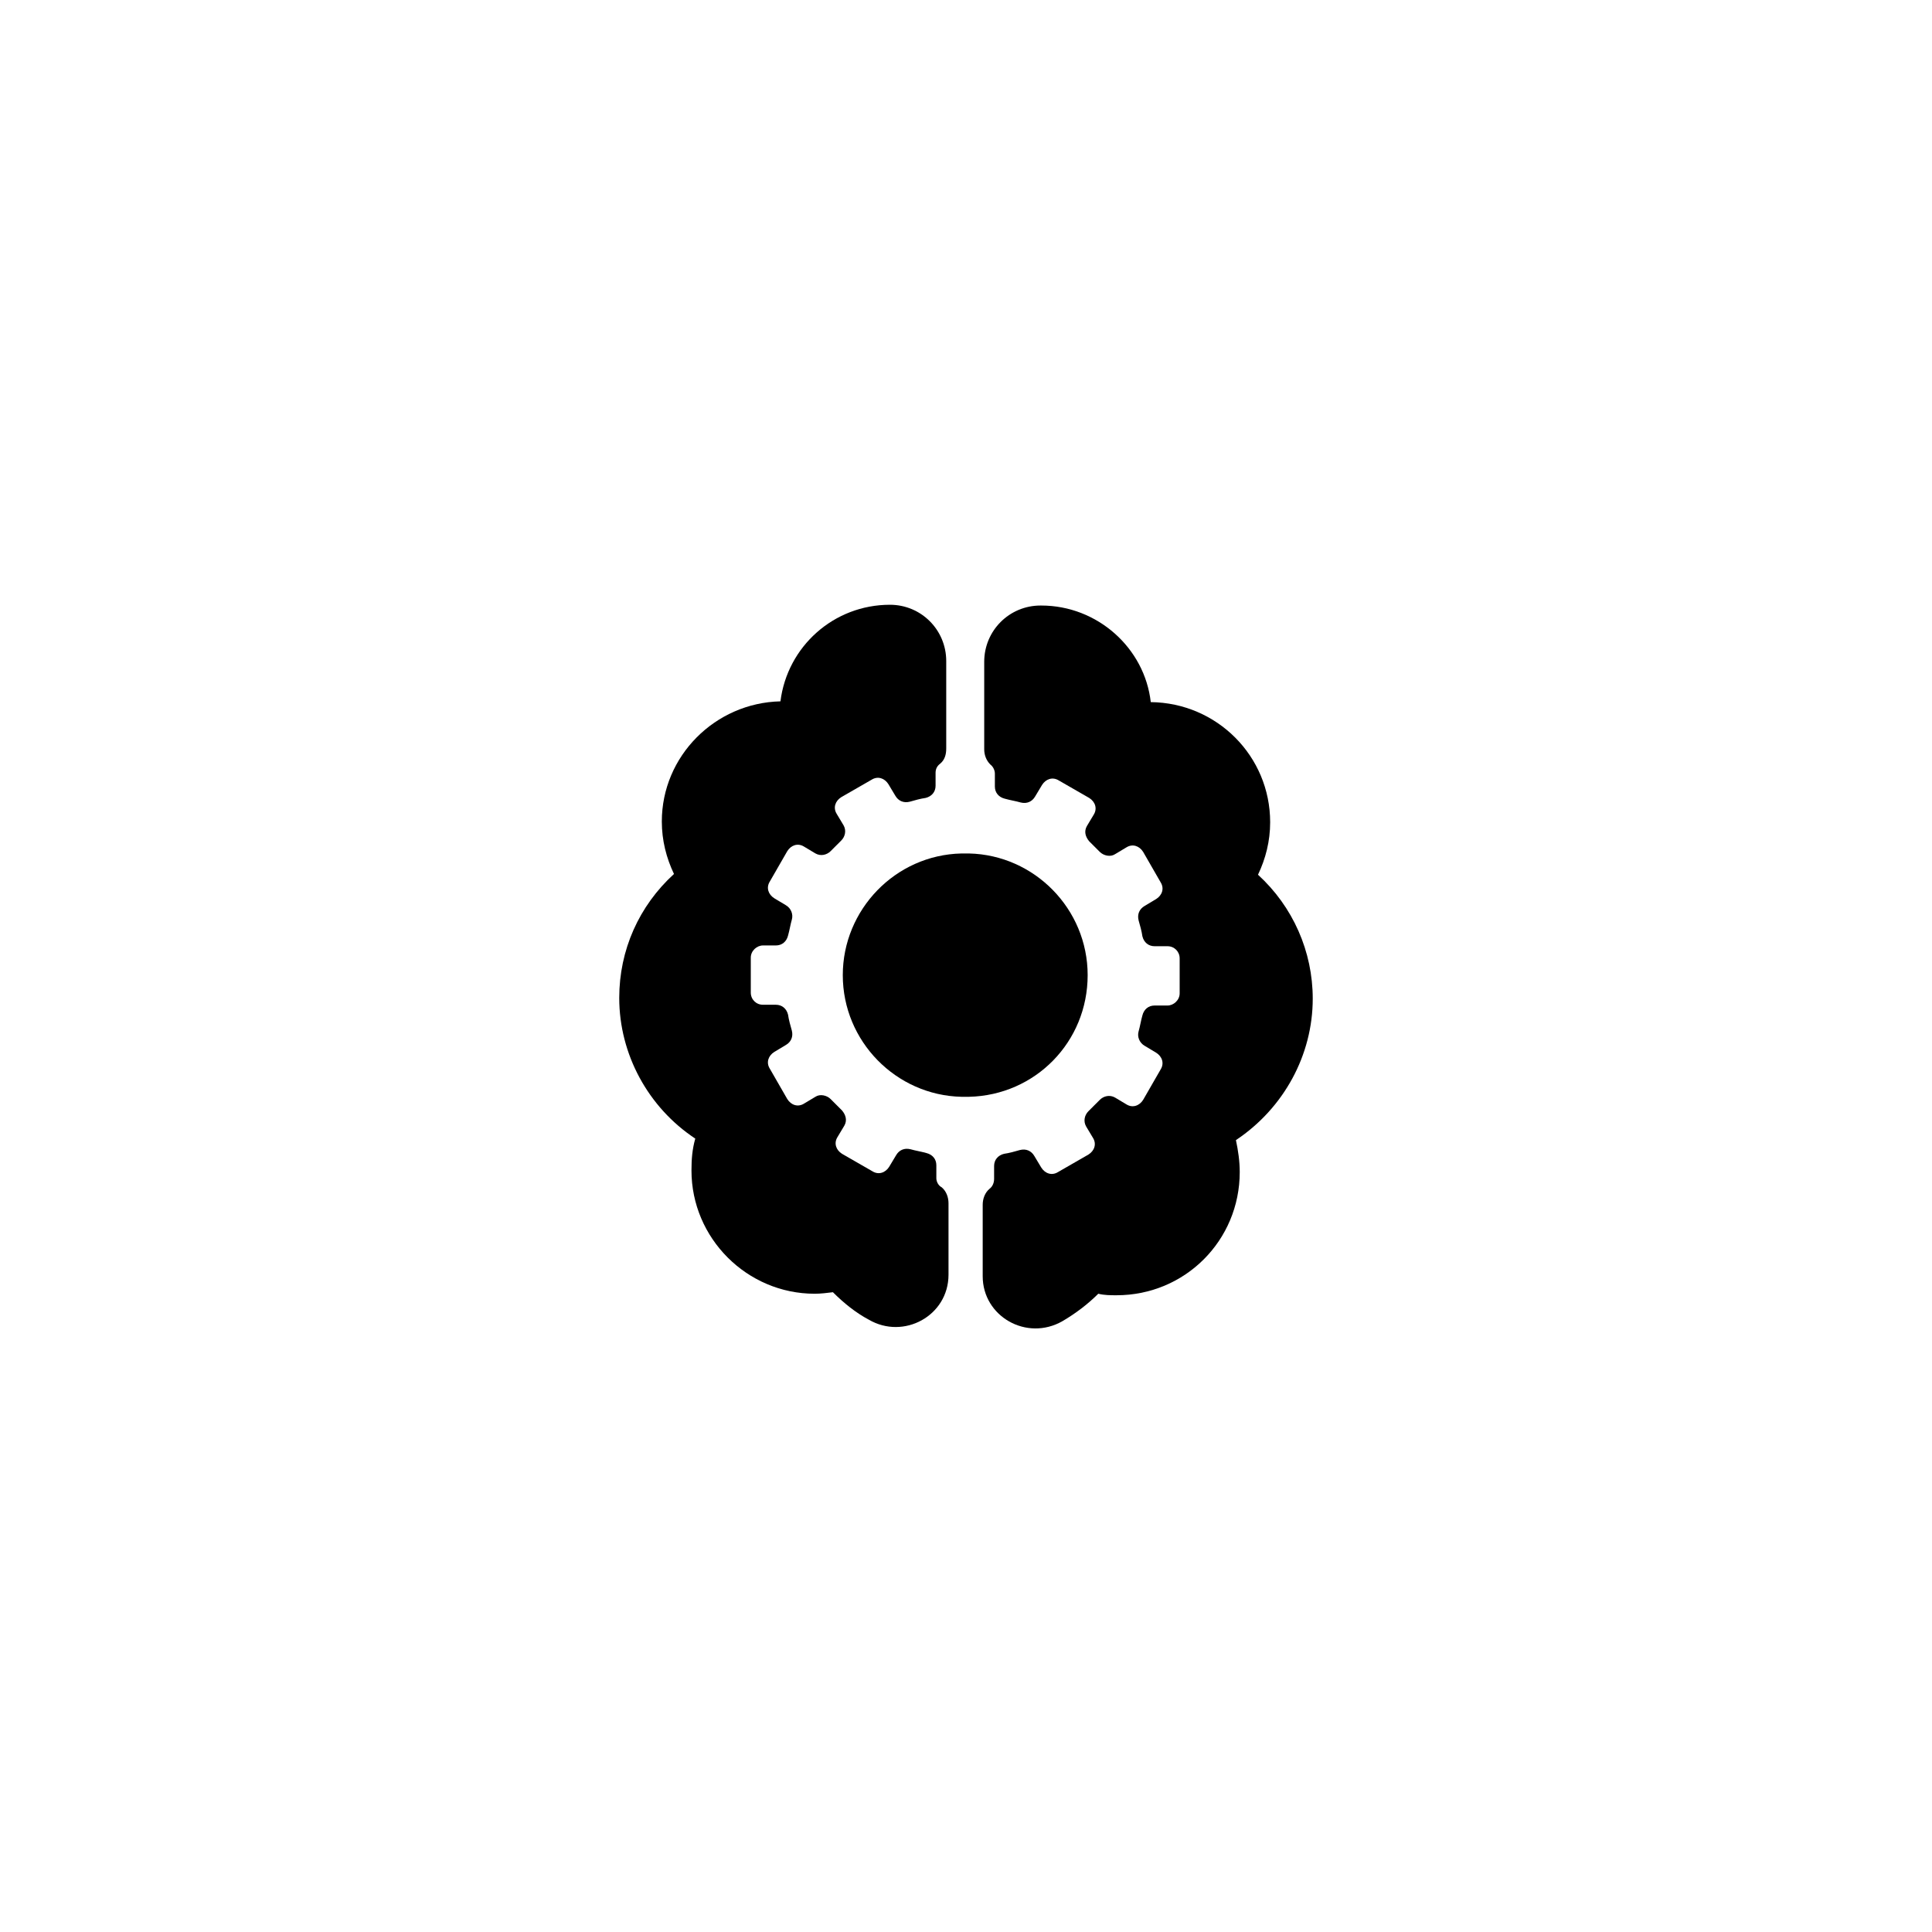
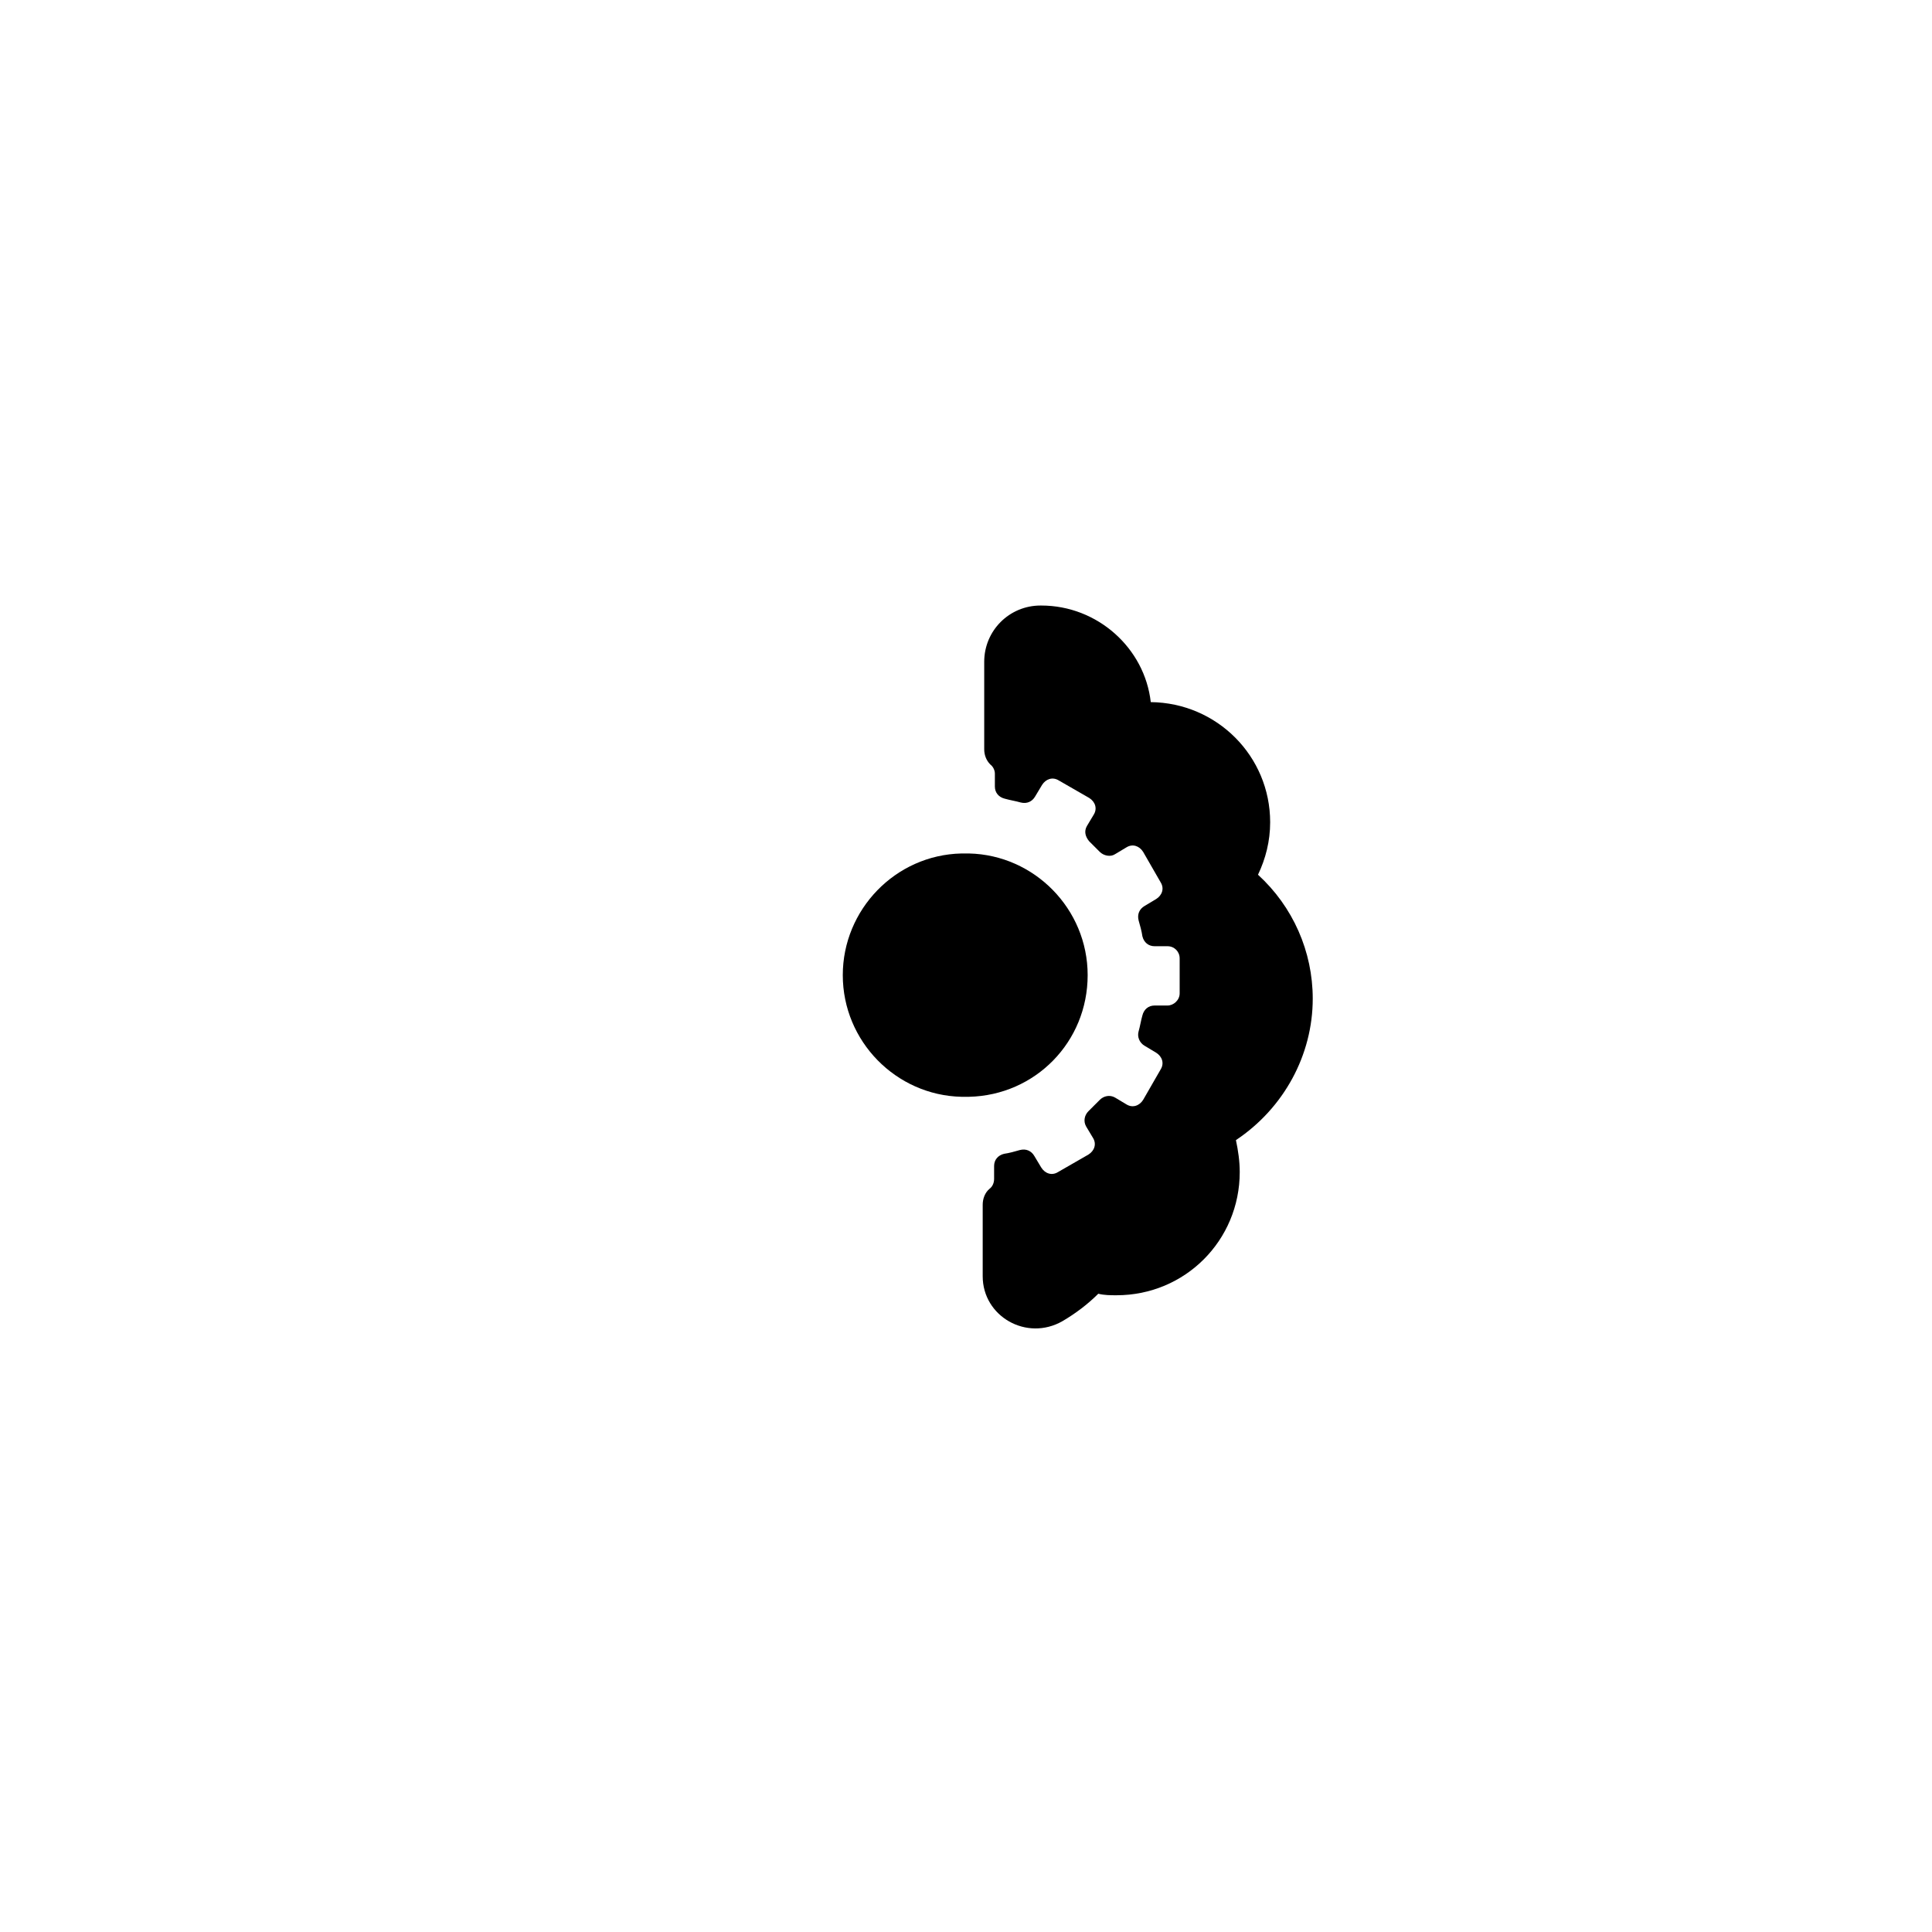
<svg xmlns="http://www.w3.org/2000/svg" fill="#000000" width="800px" height="800px" version="1.1" viewBox="144 144 512 512">
  <g>
    <path d="m491.89 408.66c0-12.496-5.238-24.383-14.508-32.848 2.016-4.231 3.223-8.867 3.223-13.906 0-17.531-14.105-31.641-31.641-31.84-1.613-14.309-14.105-25.594-29.02-25.594h-0.203c-8.262 0-14.914 6.648-14.914 14.914v23.176c0 1.613 0.605 3.023 1.613 4.031 0.805 0.605 1.211 1.613 1.211 2.418v3.426c0 1.613 1.008 2.82 2.621 3.223 1.41 0.402 2.82 0.605 4.231 1.008 1.613 0.402 3.023-0.203 3.828-1.613l1.812-3.023c1.008-1.613 2.82-2.215 4.434-1.211l8.062 4.637c1.613 1.008 2.215 2.82 1.211 4.434l-1.812 3.023c-0.805 1.41-0.402 2.82 0.605 4.031 1.008 1.008 2.016 2.016 2.82 2.82 1.008 1.008 2.82 1.41 4.031 0.605l3.023-1.812c1.613-1.008 3.426-0.402 4.434 1.211l4.637 8.062c1.008 1.613 0.402 3.426-1.211 4.434l-3.023 1.812c-1.41 0.805-2.016 2.215-1.613 3.828 0.402 1.41 0.805 2.82 1.008 4.231 0.402 1.613 1.613 2.621 3.223 2.621h3.426c1.812 0 3.223 1.41 3.223 3.223v9.27c0 1.812-1.613 3.223-3.223 3.223h-3.426c-1.613 0-2.82 1.008-3.223 2.621-0.402 1.41-0.605 2.82-1.008 4.231s0.203 3.023 1.613 3.828l3.023 1.812c1.613 1.008 2.215 2.82 1.211 4.434l-4.637 8.062c-1.008 1.613-2.82 2.215-4.434 1.211l-3.023-1.812c-1.41-0.805-3.023-0.402-4.031 0.605l-3.023 3.023c-1.008 1.008-1.41 2.621-0.605 4.031l1.812 3.023c1.008 1.613 0.402 3.426-1.211 4.434l-8.062 4.637c-1.613 1.008-3.426 0.402-4.434-1.211l-1.812-3.023c-0.805-1.41-2.215-2.016-3.828-1.613-1.41 0.402-2.82 0.805-4.231 1.008-1.613 0.402-2.621 1.613-2.621 3.223v3.426c0 1.008-0.402 2.016-1.211 2.621-1.211 1.008-1.812 2.621-1.812 4.231v18.941c0 10.68 11.688 17.332 21.16 11.891 3.426-2.016 6.648-4.434 9.473-7.254 1.613 0.402 3.223 0.402 4.836 0.402 18.137 0 32.648-14.508 32.648-32.648 0-2.82-0.402-5.644-1.008-8.465 12.695-8.461 20.355-22.566 20.355-37.48z" />
-     <path d="m392.14 456.22v-3.426c0-1.613-1.008-2.82-2.621-3.223-1.41-0.402-2.82-0.605-4.231-1.008-1.613-0.402-3.023 0.203-3.828 1.613l-1.812 3.023c-1.008 1.613-2.82 2.215-4.434 1.211l-8.062-4.637c-1.613-1.008-2.215-2.82-1.211-4.434l1.812-3.023c0.805-1.41 0.402-2.82-0.605-4.031-1.008-1.008-2.016-2.016-3.023-3.023s-2.82-1.41-4.031-0.605l-3.023 1.812c-1.613 1.008-3.426 0.402-4.434-1.211l-4.637-8.062c-1.008-1.613-0.402-3.426 1.211-4.434l3.023-1.812c1.41-0.805 2.016-2.215 1.613-3.828-0.402-1.41-0.805-2.82-1.008-4.231-0.402-1.613-1.613-2.621-3.223-2.621h-3.426c-1.812 0-3.223-1.41-3.223-3.223v-9.27c0-1.812 1.613-3.223 3.223-3.223h3.426c1.613 0 2.82-1.008 3.223-2.621 0.402-1.41 0.605-2.82 1.008-4.231 0.402-1.41-0.203-3.023-1.613-3.828l-3.023-1.812c-1.613-1.008-2.215-2.82-1.211-4.434l4.637-8.062c1.008-1.613 2.82-2.215 4.434-1.211l3.023 1.812c1.41 0.805 3.023 0.402 4.031-0.605l2.82-2.82c1.008-1.008 1.41-2.621 0.605-4.031l-1.812-3.023c-1.008-1.613-0.402-3.426 1.211-4.434l8.062-4.637c1.613-1.008 3.426-0.402 4.434 1.211l1.812 3.023c0.805 1.41 2.215 2.016 3.828 1.613 1.41-0.402 2.82-0.805 4.231-1.008 1.613-0.402 2.621-1.613 2.621-3.223v-3.426c0-1.008 0.402-1.812 1.211-2.418 1.211-1.008 1.613-2.418 1.613-4.031v-23.176c0-8.262-6.648-14.914-14.914-14.914-14.914 0-27.207 11.082-29.02 25.594-17.332 0.402-31.438 14.512-31.438 31.844 0 5.039 1.211 9.672 3.223 13.906-9.27 8.465-14.508 20.152-14.508 32.848 0 14.914 7.656 29.02 20.152 37.281-0.805 2.82-1.008 5.441-1.008 8.465 0 17.938 14.711 32.648 32.648 32.648 1.613 0 3.223-0.203 4.836-0.402 2.82 2.82 6.047 5.441 9.473 7.254 9.27 5.441 21.16-1.008 21.16-11.891v-18.941c0-1.613-0.605-3.223-1.812-4.231-0.812-0.41-1.414-1.418-1.414-2.426z" />
    <path d="m432.24 402.42c0-17.531-14.105-31.84-31.438-32.242h-2.016c-17.531 0.402-31.438 14.914-31.438 32.242 0 17.531 14.105 31.84 31.438 32.242h2.016c17.531-0.402 31.438-14.508 31.438-32.242z" />
  </g>
</svg>